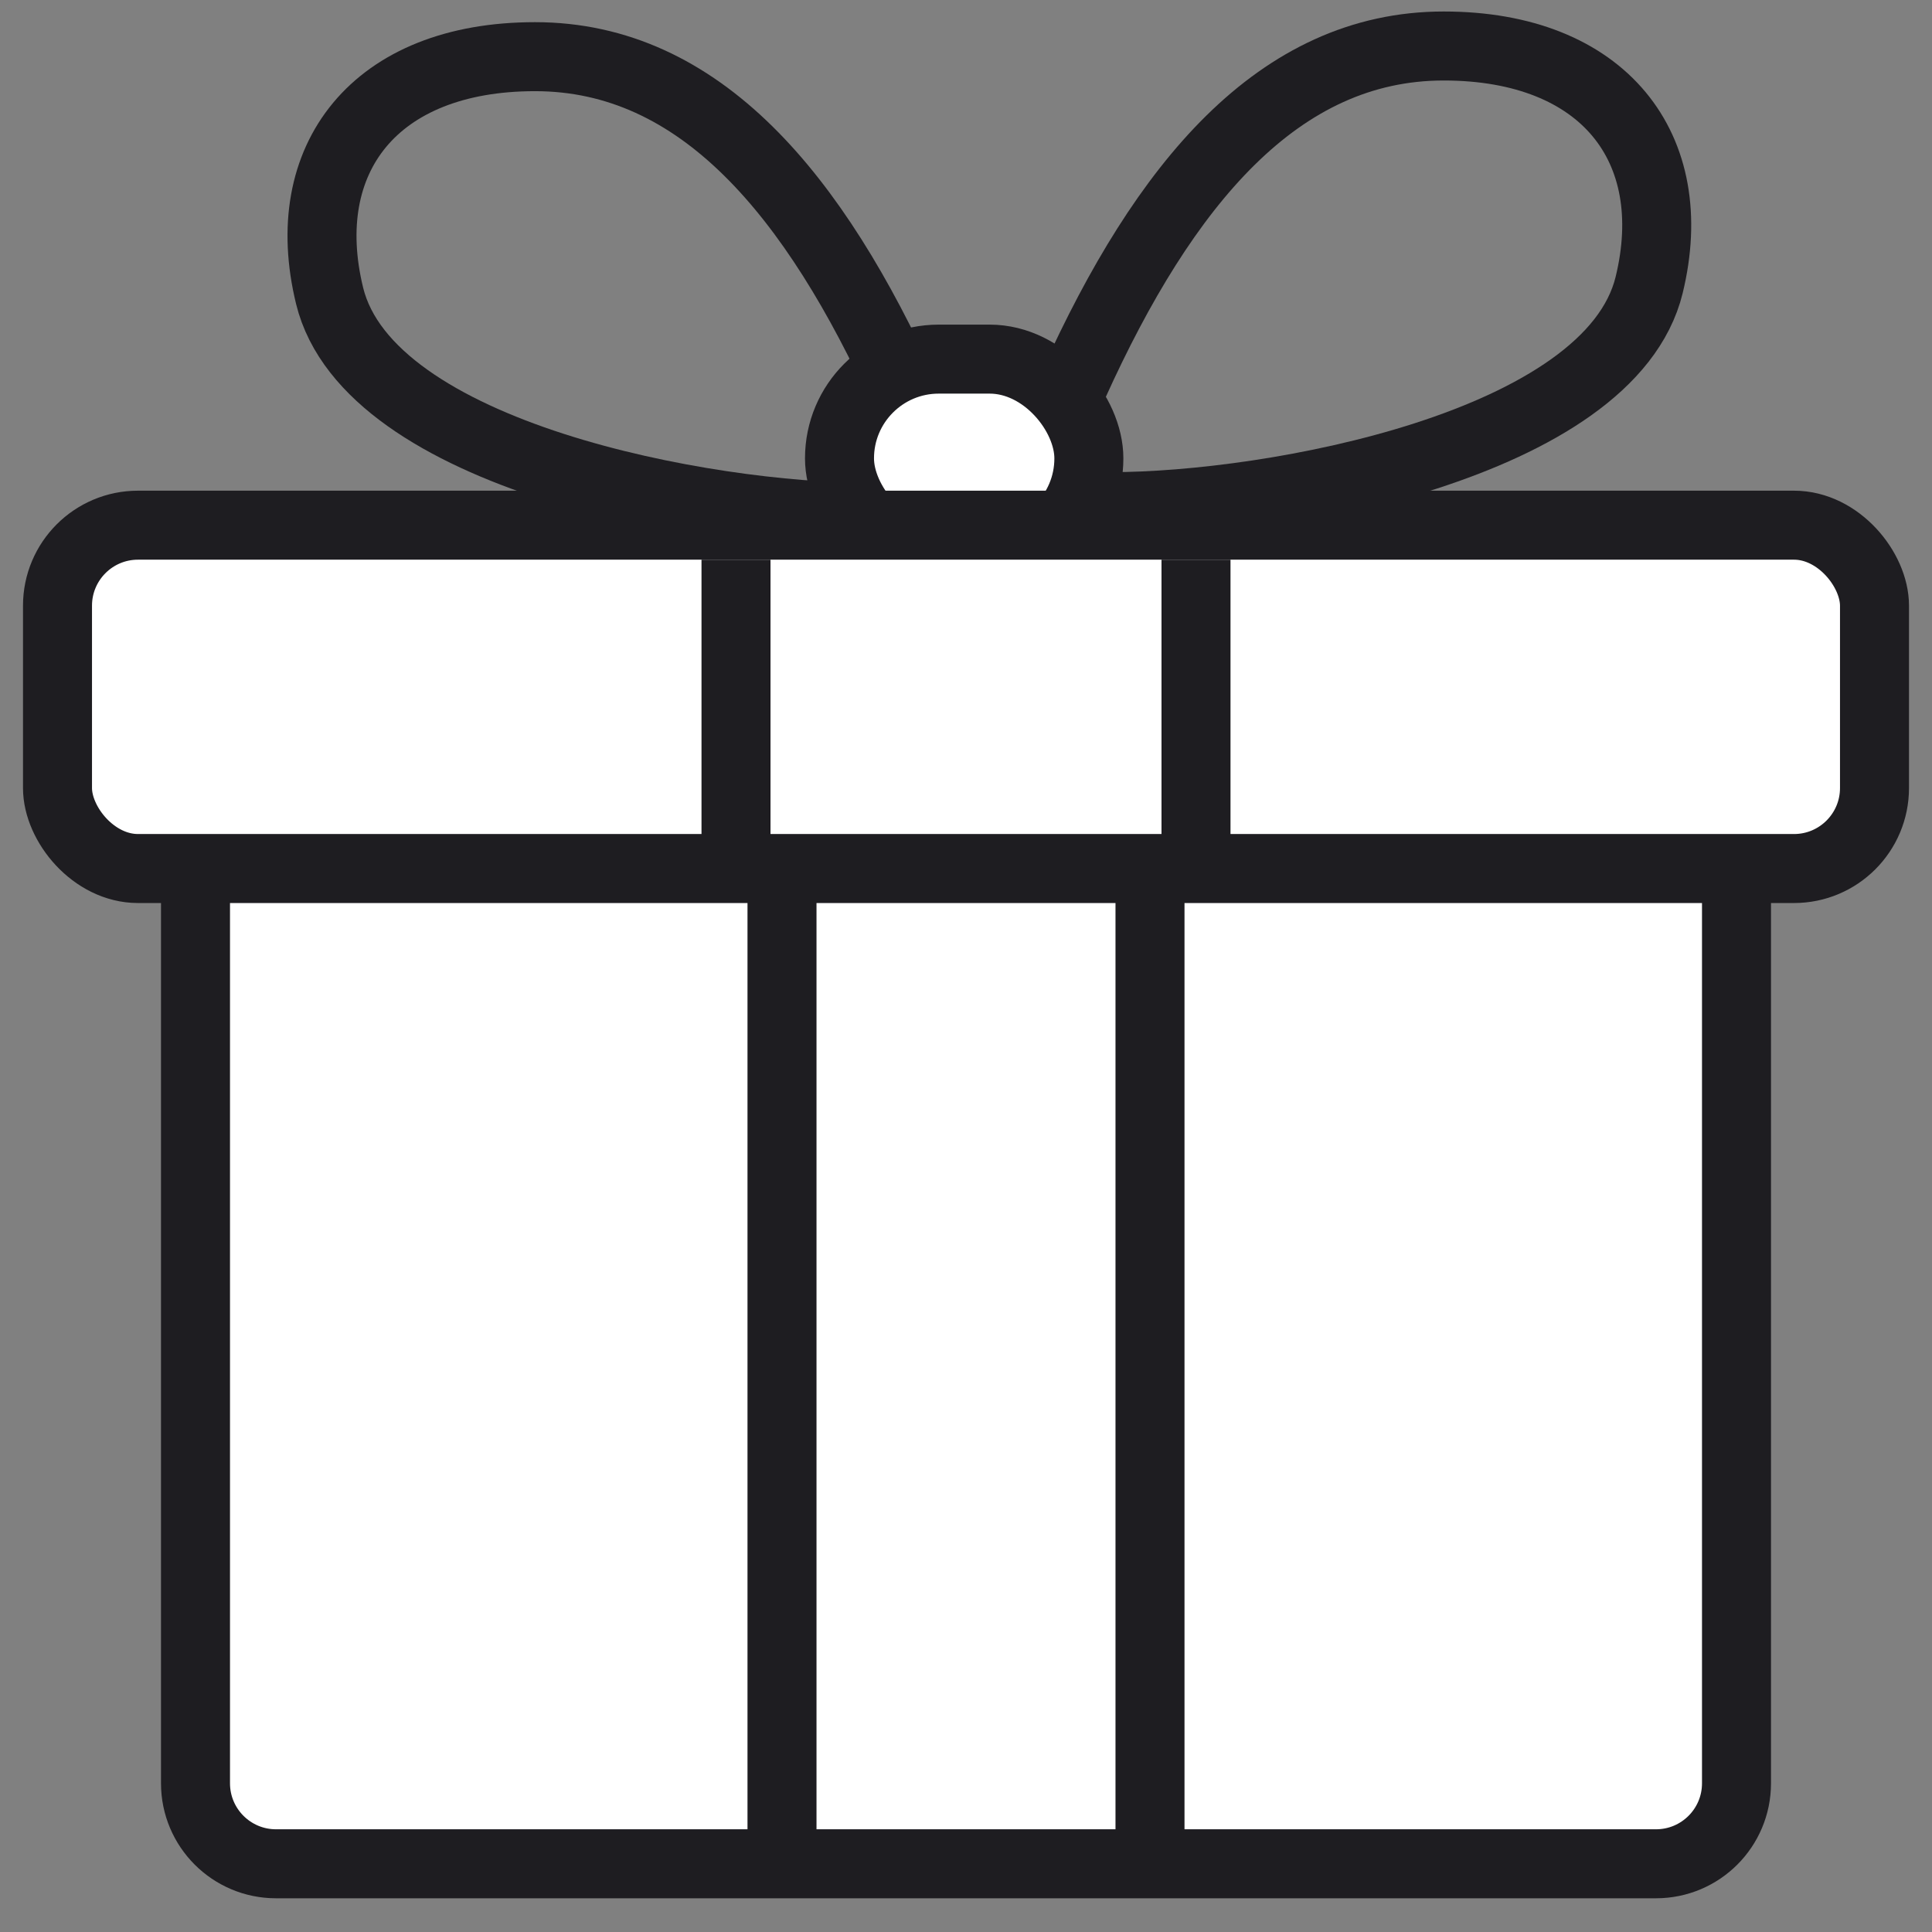
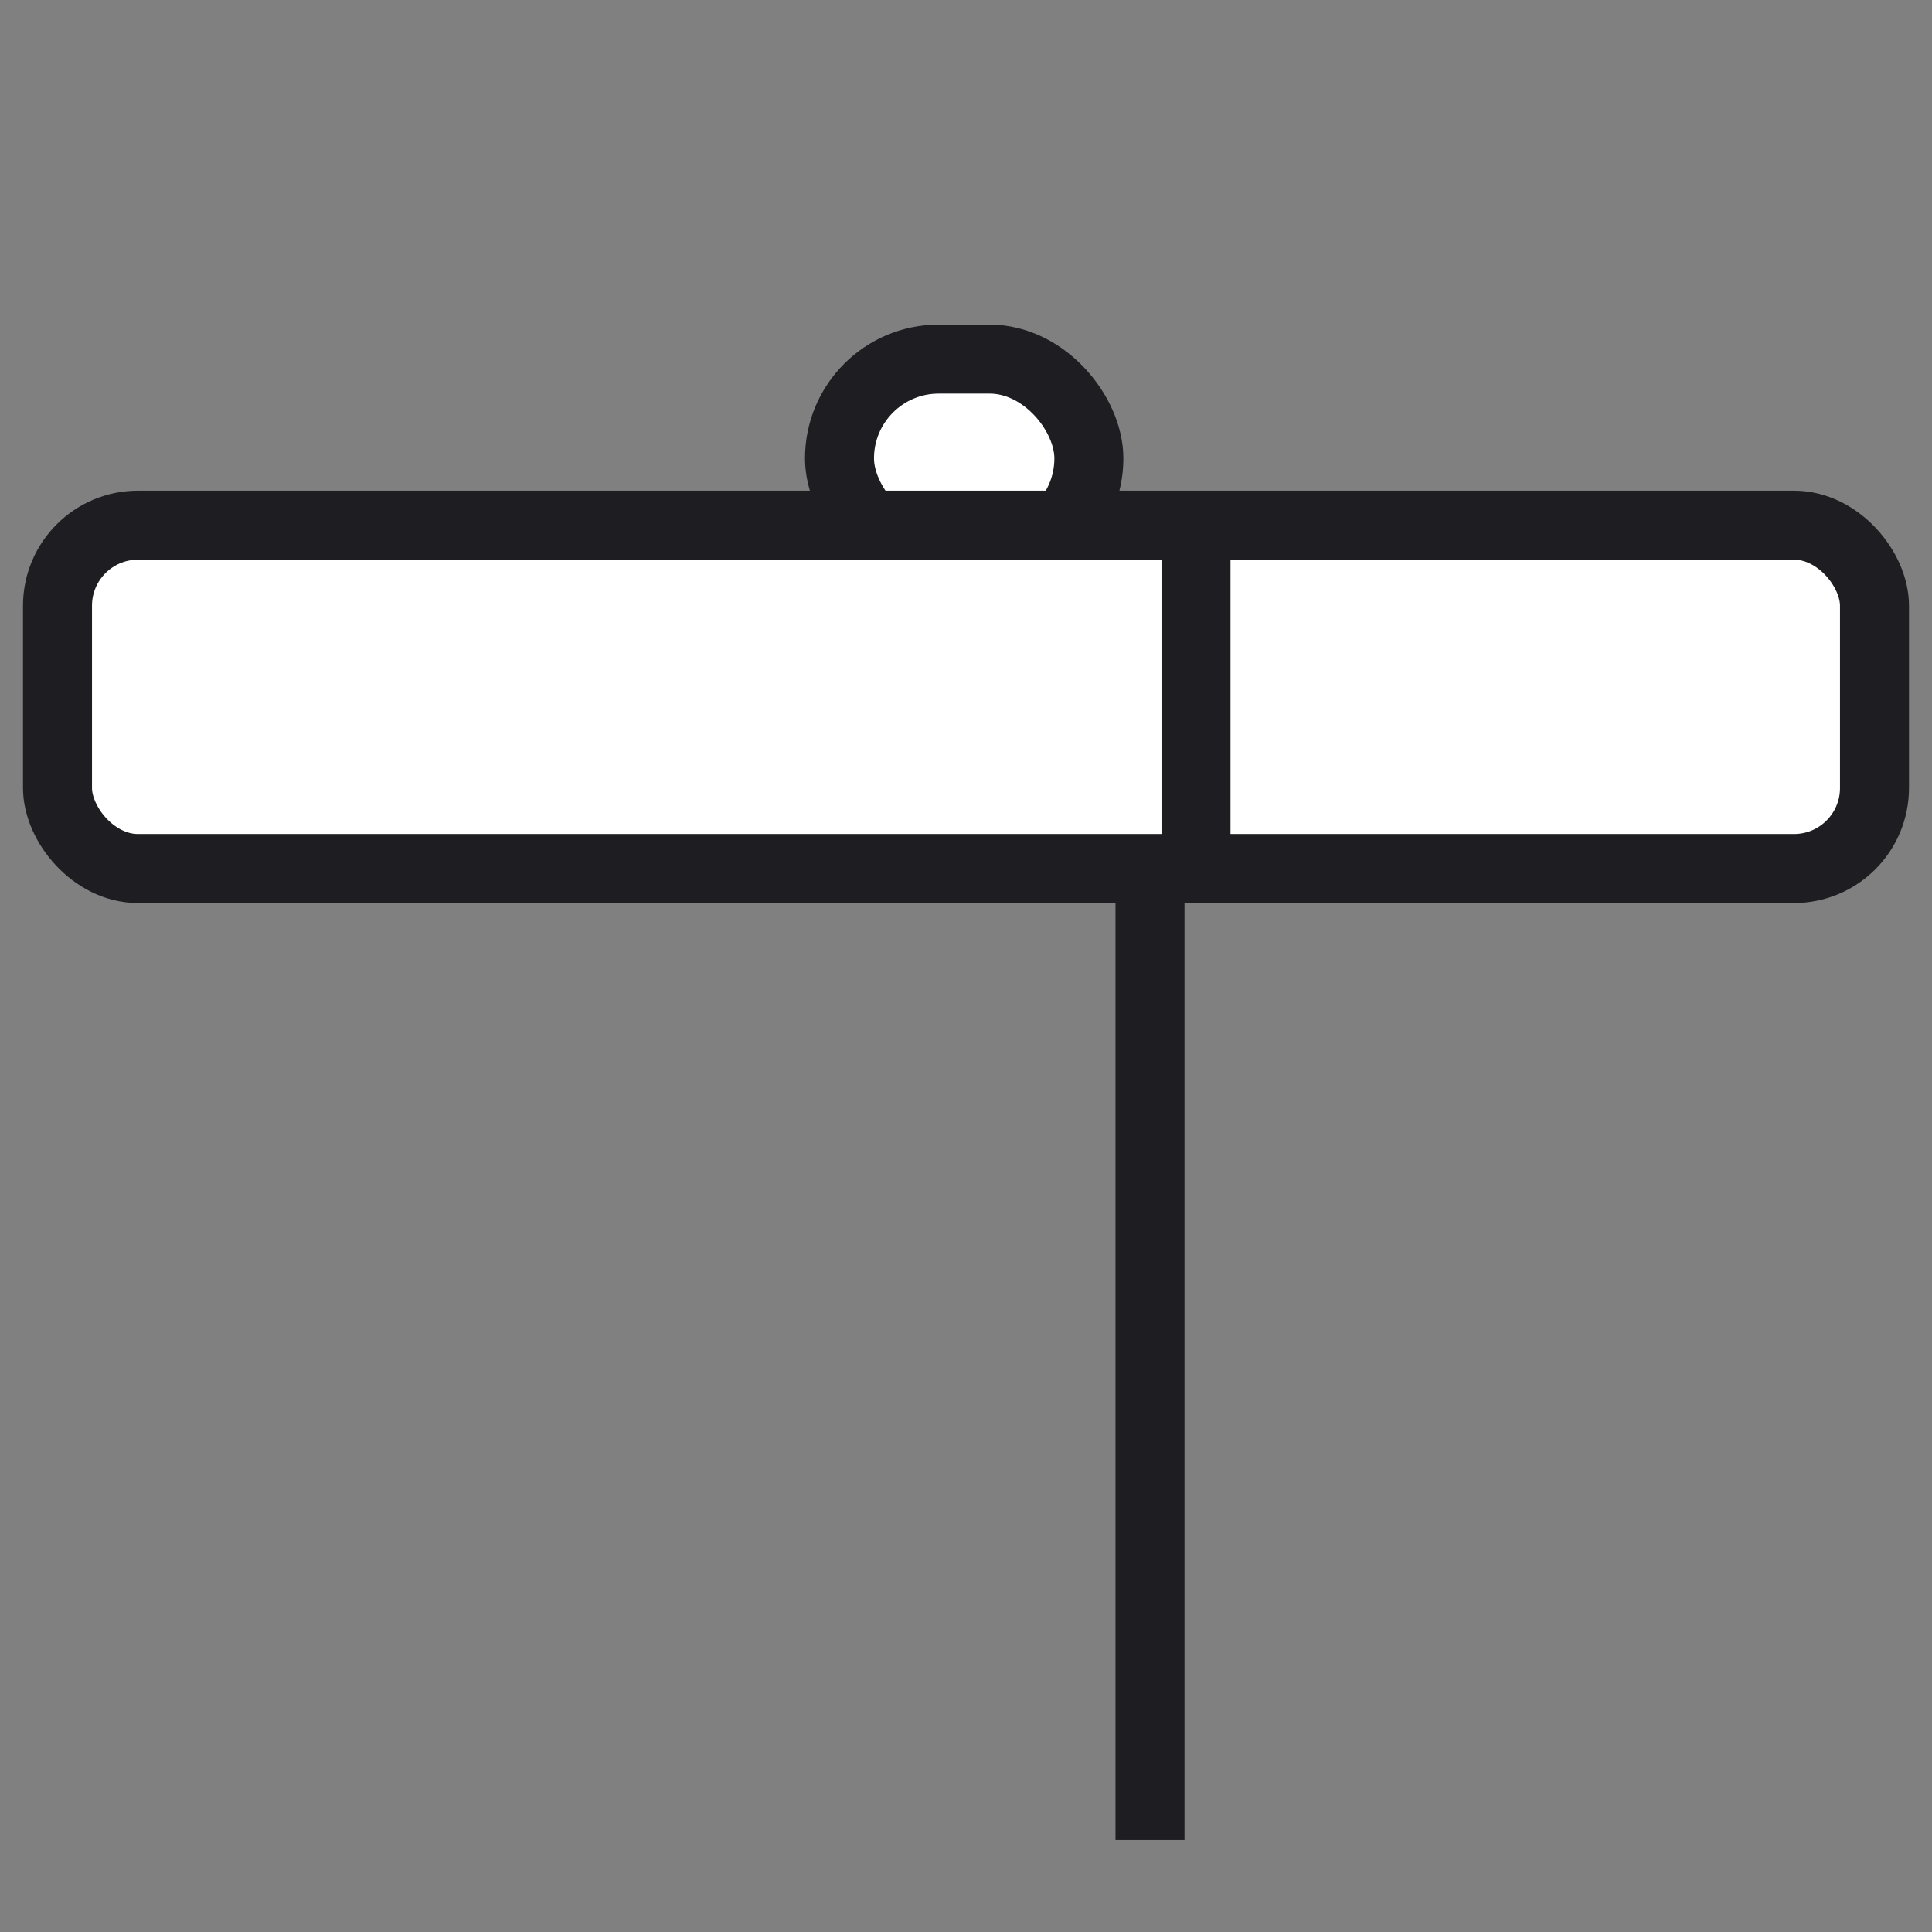
<svg xmlns="http://www.w3.org/2000/svg" width="42" height="42" viewBox="0 0 42 42" fill="none">
  <rect x="0" y="0" width="42" height="42" fill="#808080" stroke="none" />
  <g id="Group 10890">
-     <path id="Rectangle 12400" d="M5 17.149H4.25V17.899V38.767C4.25 39.734 5.034 40.517 6 40.517H36C36.967 40.517 37.75 39.734 37.75 38.767V17.899V17.149H37H5Z" fill="white" stroke="#1E1D21" stroke-width="1.5" />
    <rect id="Rectangle 12401" x="18.25" y="7.807" width="5.421" height="4.315" rx="2.157" fill="white" stroke="#1E1D21" stroke-width="1.5" />
    <rect id="Rectangle 12399" x="1.25" y="11.417" width="39.5" height="7.464" rx="1.75" fill="white" stroke="#1E1D21" stroke-width="1.5" />
    <g id="Group 10889">
-       <path id="Vector 2378" d="M23.346 8.341C25.306 4.01 27.79 1 31.385 1C34.87 1 36.577 3.221 35.851 6.196C35 9.682 27.643 11.014 24.159 11.014" stroke="#1E1D21" stroke-width="1.5" />
-       <path id="Vector 2379" d="M19.669 8.574C17.709 4.243 15.226 1.232 11.63 1.232C8.145 1.232 6.439 3.453 7.165 6.429C8.016 9.914 15.372 11.246 18.857 11.246" stroke="#1E1D21" stroke-width="1.5" />
-     </g>
+       </g>
    <g id="Group 10887">
      <path id="Vector 2382" d="M26 12.167V19.008" stroke="#1E1D21" stroke-width="1.5" />
-       <path id="Vector 2383" d="M16 12.167V19.008" stroke="#1E1D21" stroke-width="1.5" />
    </g>
    <g id="Group 10888">
      <path id="Vector 2380" d="M25 19.125V40" stroke="#1E1D21" stroke-width="1.5" />
-       <path id="Vector 2381" d="M17 19.125V40" stroke="#1E1D21" stroke-width="1.5" />
    </g>
  </g>
</svg>